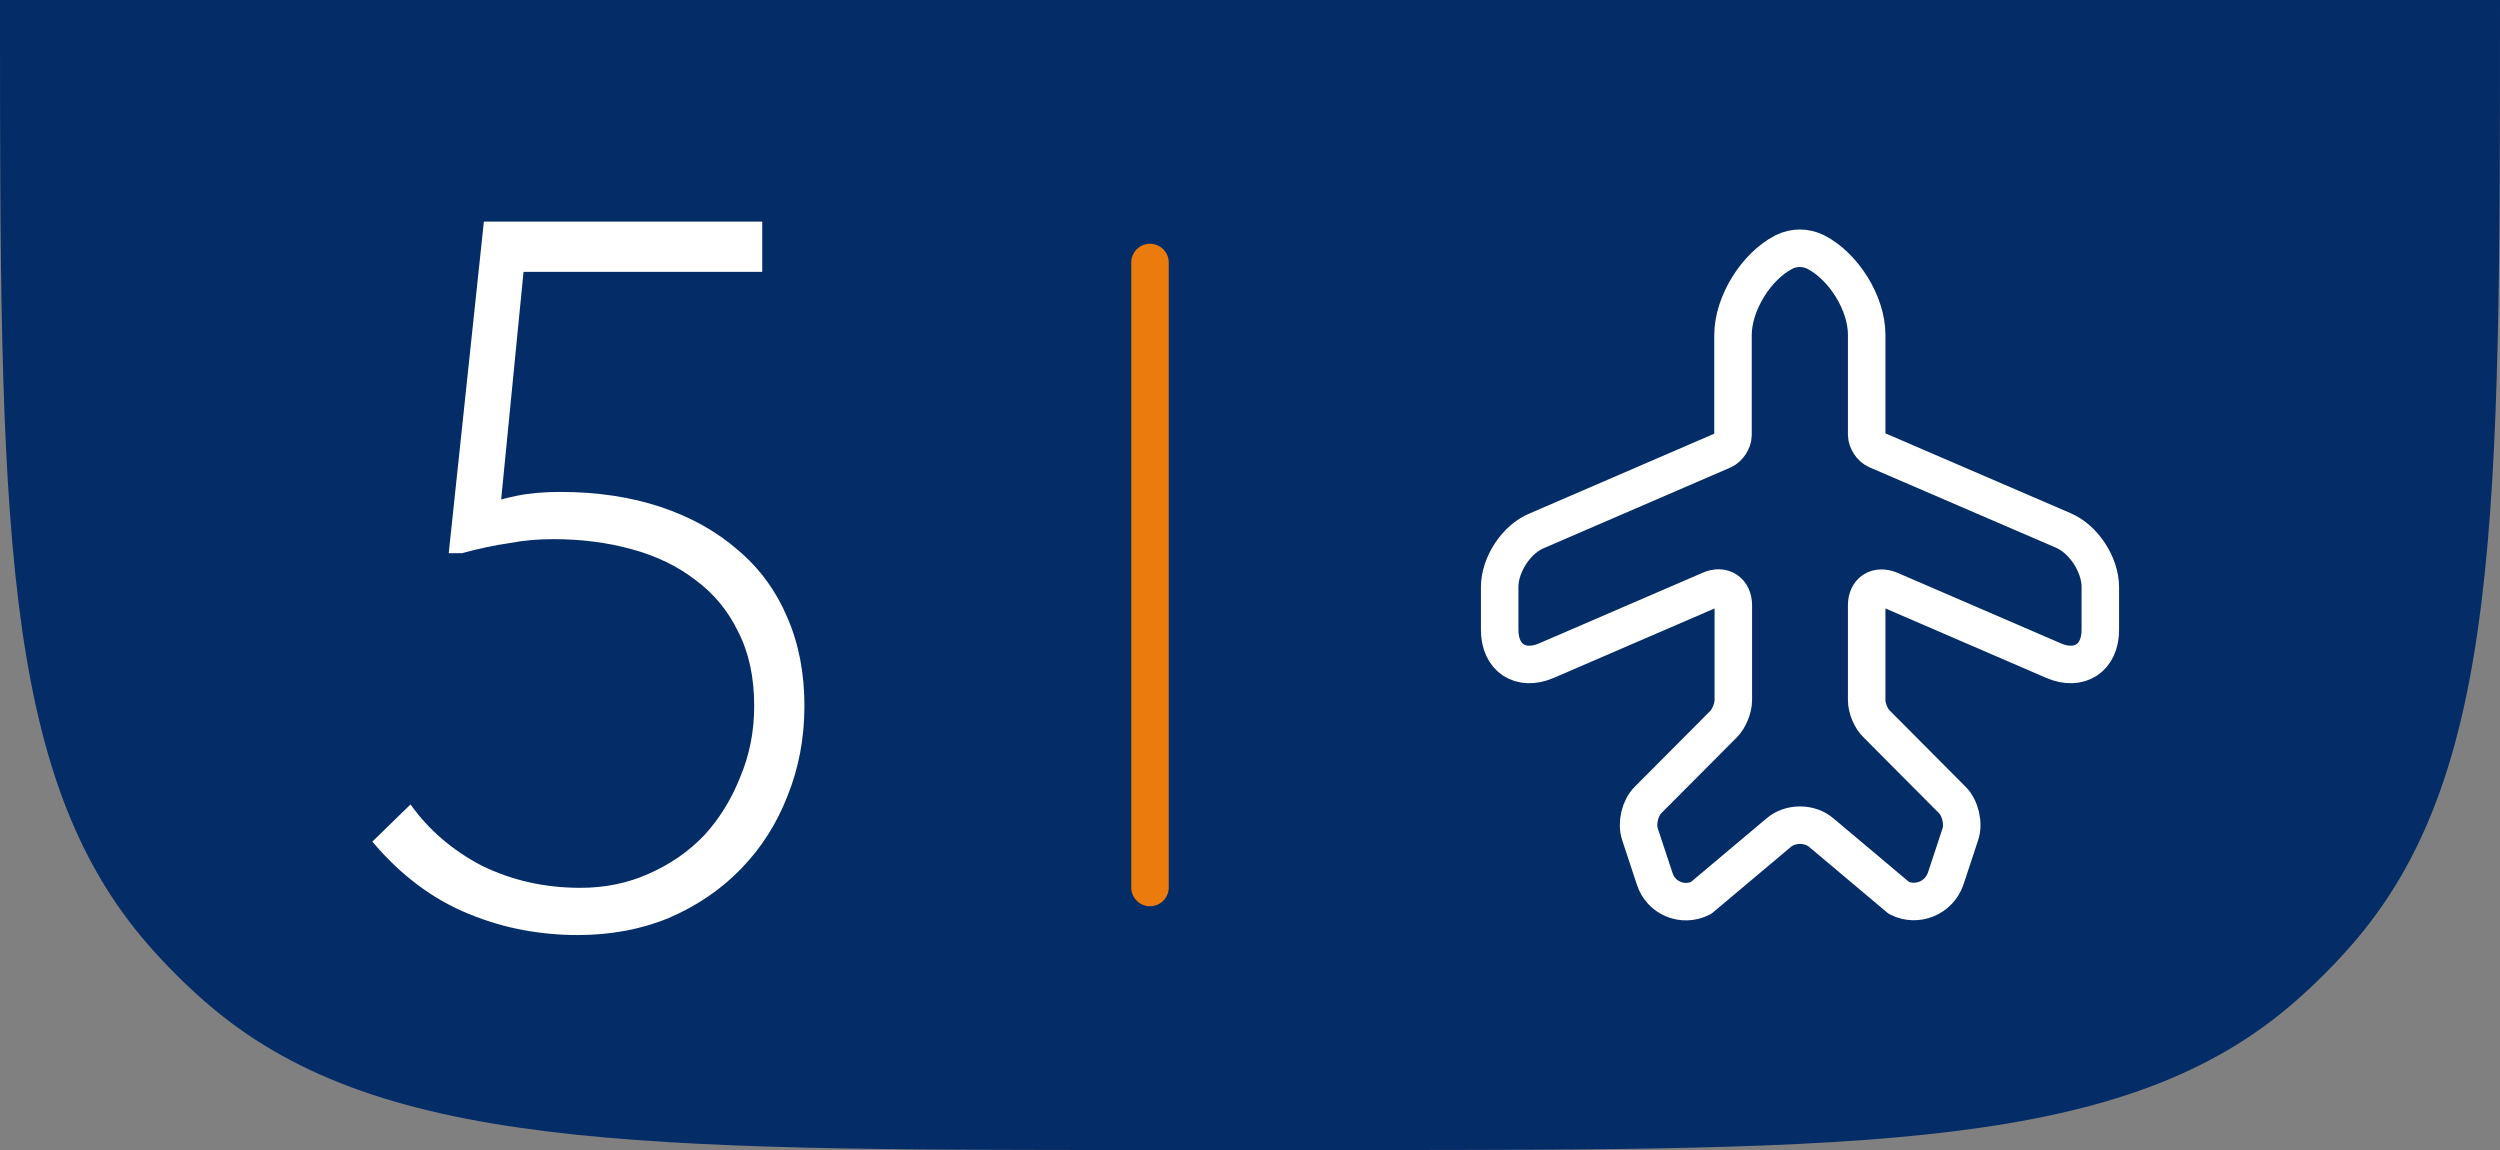
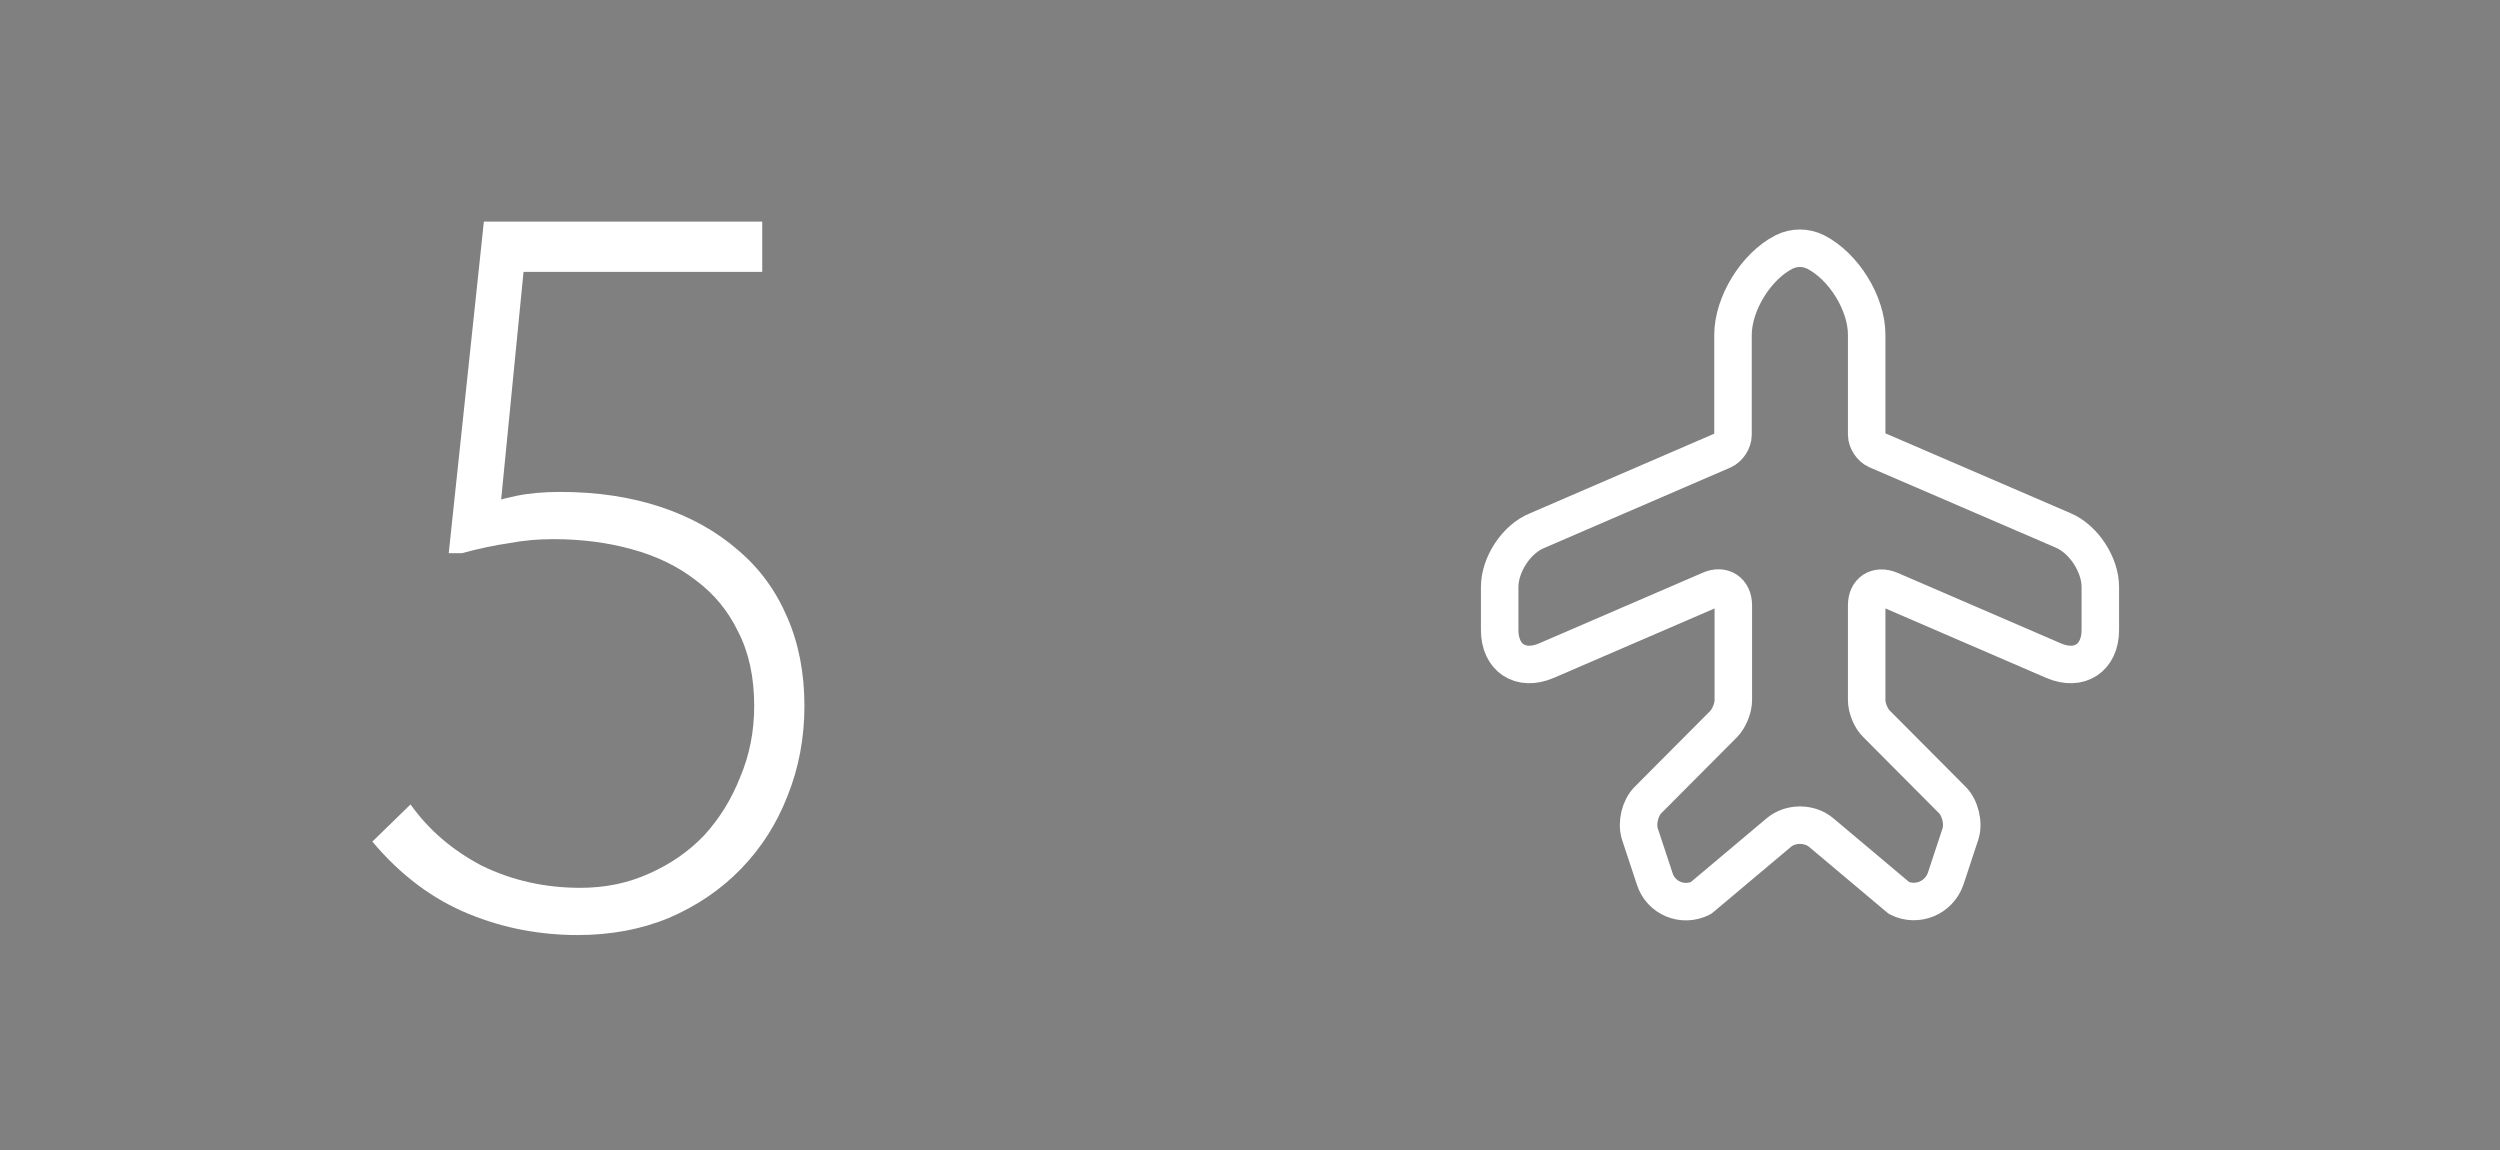
<svg xmlns="http://www.w3.org/2000/svg" width="100" height="46" viewBox="0 0 100 46" fill="none">
  <rect x="0" y="0" width="100" height="46" fill="#808080" stroke="none" />
-   <path d="M0 0H100V0C100 20.689 100 31.033 94.044 37.824C93.353 38.612 92.612 39.353 91.824 40.044C85.033 46 74.689 46 54 46H46C25.311 46 14.967 46 8.176 40.044C7.388 39.353 6.647 38.612 5.956 37.824C0 31.033 0 20.689 0 0V0Z" fill="#042C67" />
  <path d="M23.093 37.402C22.37 37.402 21.646 37.335 20.923 37.201C20.2 37.067 19.476 36.853 18.753 36.558C18.029 36.263 17.346 35.875 16.703 35.392C16.059 34.91 15.457 34.334 14.894 33.664L16.421 32.177C17.145 33.195 18.096 34.012 19.275 34.629C20.481 35.218 21.794 35.513 23.214 35.513C24.205 35.513 25.116 35.325 25.947 34.95C26.805 34.575 27.541 34.066 28.158 33.423C28.774 32.753 29.256 31.976 29.605 31.091C29.98 30.207 30.168 29.256 30.168 28.238C30.168 27.086 29.953 26.094 29.524 25.264C29.122 24.433 28.56 23.75 27.836 23.214C27.113 22.651 26.255 22.236 25.264 21.968C24.299 21.7 23.254 21.566 22.129 21.566C21.512 21.566 20.923 21.619 20.36 21.727C19.797 21.807 19.168 21.941 18.471 22.128H17.949L19.355 8.865H30.489V10.874H20.36L21.044 9.829L19.918 21.284L19.195 20.239C19.65 20.078 20.133 19.945 20.642 19.837C21.151 19.73 21.74 19.677 22.41 19.677C23.884 19.677 25.224 19.878 26.43 20.279C27.635 20.681 28.667 21.258 29.524 22.008C30.382 22.731 31.038 23.629 31.494 24.701C31.949 25.746 32.177 26.925 32.177 28.238C32.177 29.524 31.949 30.73 31.494 31.855C31.065 32.954 30.449 33.919 29.645 34.749C28.841 35.58 27.877 36.236 26.751 36.719C25.652 37.174 24.433 37.402 23.093 37.402Z" fill="white" />
-   <path d="M46 10.5V35.5" stroke="#EB7B0C" stroke-width="1.5" stroke-linecap="round" />
  <path d="M68.04 35.92L71.147 33.307C71.613 32.907 72.387 32.907 72.853 33.307L75.96 35.92C76.68 36.28 77.56 35.92 77.827 35.147L78.413 33.373C78.56 32.947 78.413 32.32 78.093 32L75.067 28.96C74.84 28.747 74.667 28.32 74.667 28.013V24.213C74.667 23.653 75.08 23.387 75.6 23.6L82.147 26.427C83.173 26.867 84.013 26.32 84.013 25.2V23.48C84.013 22.587 83.347 21.56 82.52 21.213L75.067 18C74.853 17.907 74.667 17.627 74.667 17.387V13.387C74.667 12.133 73.747 10.653 72.627 10.08C72.227 9.88 71.76 9.88 71.36 10.08C70.24 10.653 69.32 12.147 69.32 13.4V17.4C69.32 17.64 69.133 17.92 68.92 18.013L61.48 21.227C60.653 21.56 59.987 22.587 59.987 23.48V25.2C59.987 26.32 60.827 26.867 61.853 26.427L68.4 23.6C68.907 23.373 69.333 23.653 69.333 24.213V28.013C69.333 28.32 69.16 28.747 68.947 28.96L65.92 32C65.6 32.32 65.453 32.933 65.6 33.373L66.187 35.147C66.427 35.92 67.307 36.293 68.04 35.92Z" stroke="white" stroke-width="1.5" stroke-linecap="round" stroke-linejoin="round" />
</svg>